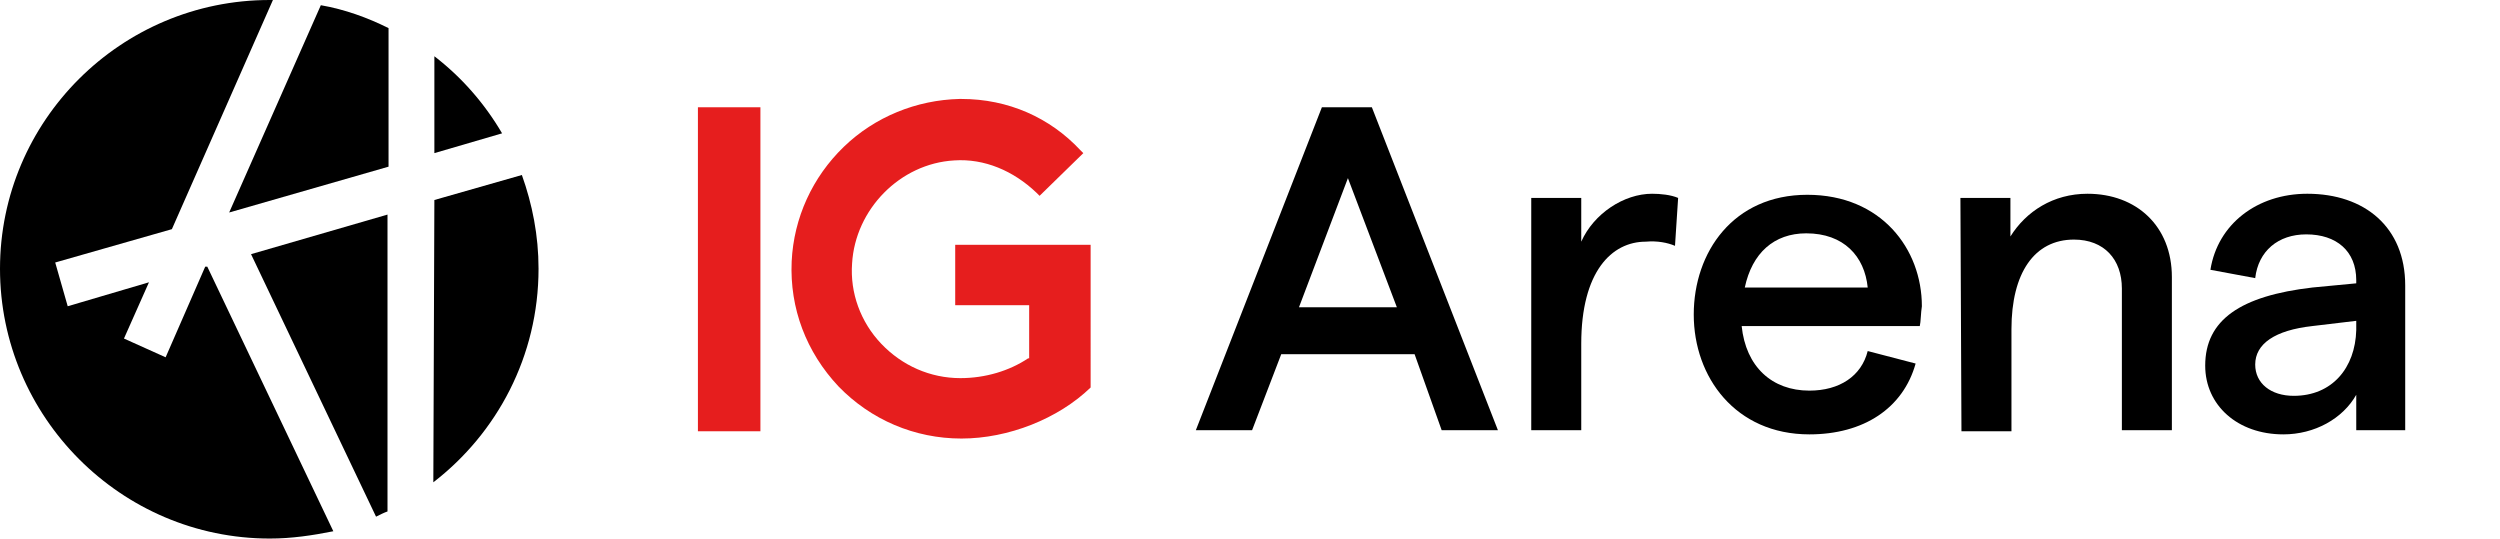
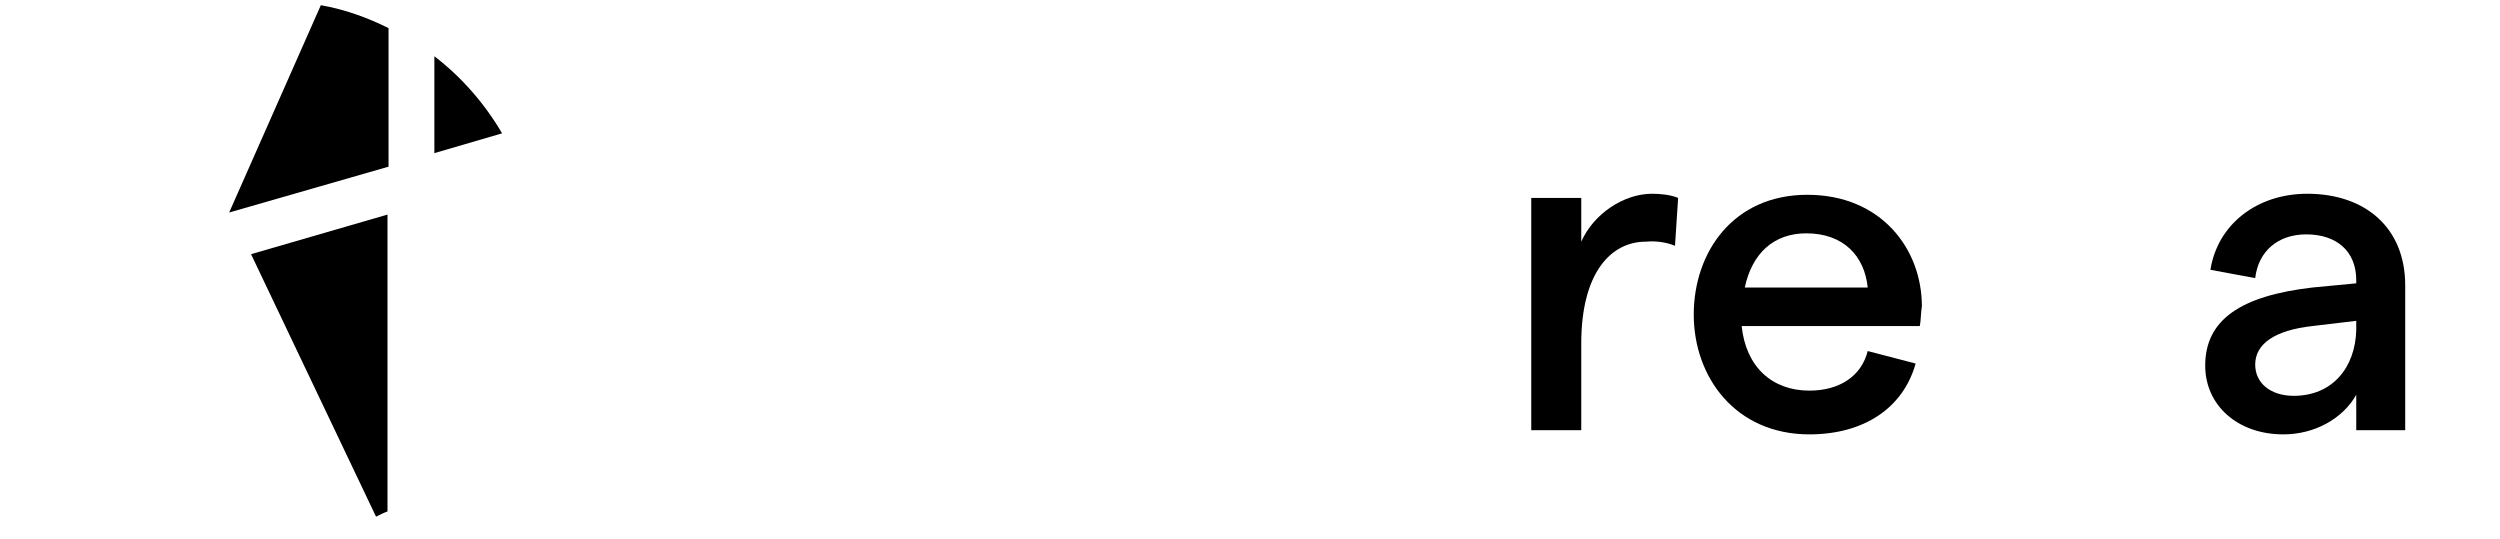
<svg xmlns="http://www.w3.org/2000/svg" xmlns:xlink="http://www.w3.org/1999/xlink" version="1.1" id="_レイヤー_2" x="0px" y="0px" viewBox="0 0 240 51.7" style="enable-background:new 0 0 240 51.7;" xml:space="preserve">
  <style type="text/css">
	.st0{clip-path:url(#SVGID_00000125578489426980352030000015852946241704002966_);}
	.st1{fill:#E61E1E;}
</style>
  <g id="_文字">
    <g>
      <defs>
        <rect id="SVGID_1_" y="0" width="240" height="51.7" />
      </defs>
      <clipPath id="SVGID_00000005235186077179682740000004067506571371208625_">
        <use xlink:href="#SVGID_1_" style="overflow:visible;" />
      </clipPath>
      <g style="clip-path:url(#SVGID_00000005235186077179682740000004067506571371208625_);">
        <g>
          <g>
-             <path d="M41.6,46.3c6.1-4.7,10.1-12.1,10.1-20.5c0-3.2-0.6-6.2-1.6-9l-8.4,2.4L41.6,46.3L41.6,46.3z" />
-             <path d="M19.9,25.6l-0.2,0l-3.8,8.7l-4-1.8l2.4-5.4l-7.8,2.3l-1.2-4.2L16.5,22l9.7-22c-0.1,0-0.2,0-0.3,0C11.6,0,0,11.6,0,25.8       s11.6,25.9,25.9,25.9c2.1,0,4.1-0.3,6.1-0.7L19.9,25.6L19.9,25.6z" />
-             <path d="M48.2,12.8c-1.7-2.9-3.9-5.4-6.5-7.4l0,9.3L48.2,12.8z" />
+             <path d="M48.2,12.8c-1.7-2.9-3.9-5.4-6.5-7.4l0,9.3L48.2,12.8" />
            <path d="M22,20.4L37.3,16l0-13.3c-2-1-4.2-1.8-6.5-2.2L22,20.4L22,20.4z" />
            <path d="M37.2,49.1l0-28.5l-13.1,3.8l12,25.2C36.5,49.4,36.9,49.2,37.2,49.1z" />
          </g>
          <g>
-             <path class="st1" d="M73,10.3v31.1h-6V10.3H73z M92.3,9.5h-0.2C88,9.6,84,11.2,81,14.1c-3,2.9-4.8,6.8-5,11       c-0.2,4.5,1.4,8.7,4.5,12c3.1,3.2,7.3,5,11.8,5s9.3-1.9,12.4-4.9V23.5H91.7v5.8h7.1v5.1l-0.1,0c-1.8,1.2-4.1,1.9-6.5,1.9       c-2.9,0-5.6-1.2-7.6-3.3c-2-2.1-3-4.9-2.8-7.7c0.3-5.2,4.6-9.6,9.8-9.9c2.9-0.2,5.7,1,7.9,3.1c0.1,0.1,0.2,0.2,0.3,0.3l4.2-4.1       c-0.1-0.1-0.2-0.2-0.3-0.3C100.8,11.3,96.8,9.5,92.3,9.5L92.3,9.5z" />
            <g>
-               <path d="M135.8,34H123l-2.8,7.3h-5.4l12.1-31h4.8l12.1,31h-5.4L135.8,34L135.8,34z M134.1,29.5l-4.7-12.4l-4.7,12.4H134.1z" />
              <path d="M158,23.2c-3.3,0-6.2,2.9-6.2,9.8v8.3H147V19h4.8v4.2c1.2-2.7,4.1-4.6,6.8-4.6c0.8,0,1.8,0.1,2.5,0.4l-0.3,4.6        C160.1,23.3,159.1,23.1,158,23.2L158,23.2z" />
              <path d="M184.3,31.3h-17.1c0.4,3.9,2.9,6.2,6.5,6.2c2.9,0,5-1.4,5.6-3.8l4.6,1.2c-1.2,4.3-5,6.8-10.2,6.8        c-7.1,0-11.1-5.5-11.1-11.5s3.8-11.5,10.9-11.5s11,5.2,11,10.7C184.4,30,184.4,30.9,184.3,31.3L184.3,31.3z M179.3,27.6        c-0.3-3-2.3-5.2-5.9-5.2c-3.1,0-5.2,1.9-5.9,5.2H179.3L179.3,27.6z" />
-               <path d="M188.2,19h4.8v3.7c1.5-2.4,4.1-4.1,7.4-4.1c4.7,0,8.1,3.1,8.1,8v14.7h-4.8V27.7c0-2.8-1.7-4.7-4.6-4.7        c-3.8,0-6,3.2-6,8.6v9.8h-4.8L188.2,19L188.2,19z" />
              <path d="M230.9,27.4v13.9h-4.7v-3.4c-1.3,2.3-4,3.8-7,3.8c-4.4,0-7.5-2.8-7.5-6.6c0-4.4,3.4-6.7,10.3-7.5l4.2-0.4v-0.3        c0-2.8-1.9-4.4-4.8-4.4c-2.7,0-4.6,1.6-4.9,4.2l-4.3-0.8c0.7-4.4,4.5-7.3,9.3-7.3C227,18.6,230.9,21.8,230.9,27.4L230.9,27.4z         M226.2,31.7v-0.9l-4.2,0.5c-3.6,0.4-5.5,1.7-5.5,3.7c0,1.8,1.5,3,3.7,3C223.9,38,226.1,35.3,226.2,31.7z" />
            </g>
          </g>
        </g>
      </g>
    </g>
  </g>
</svg>